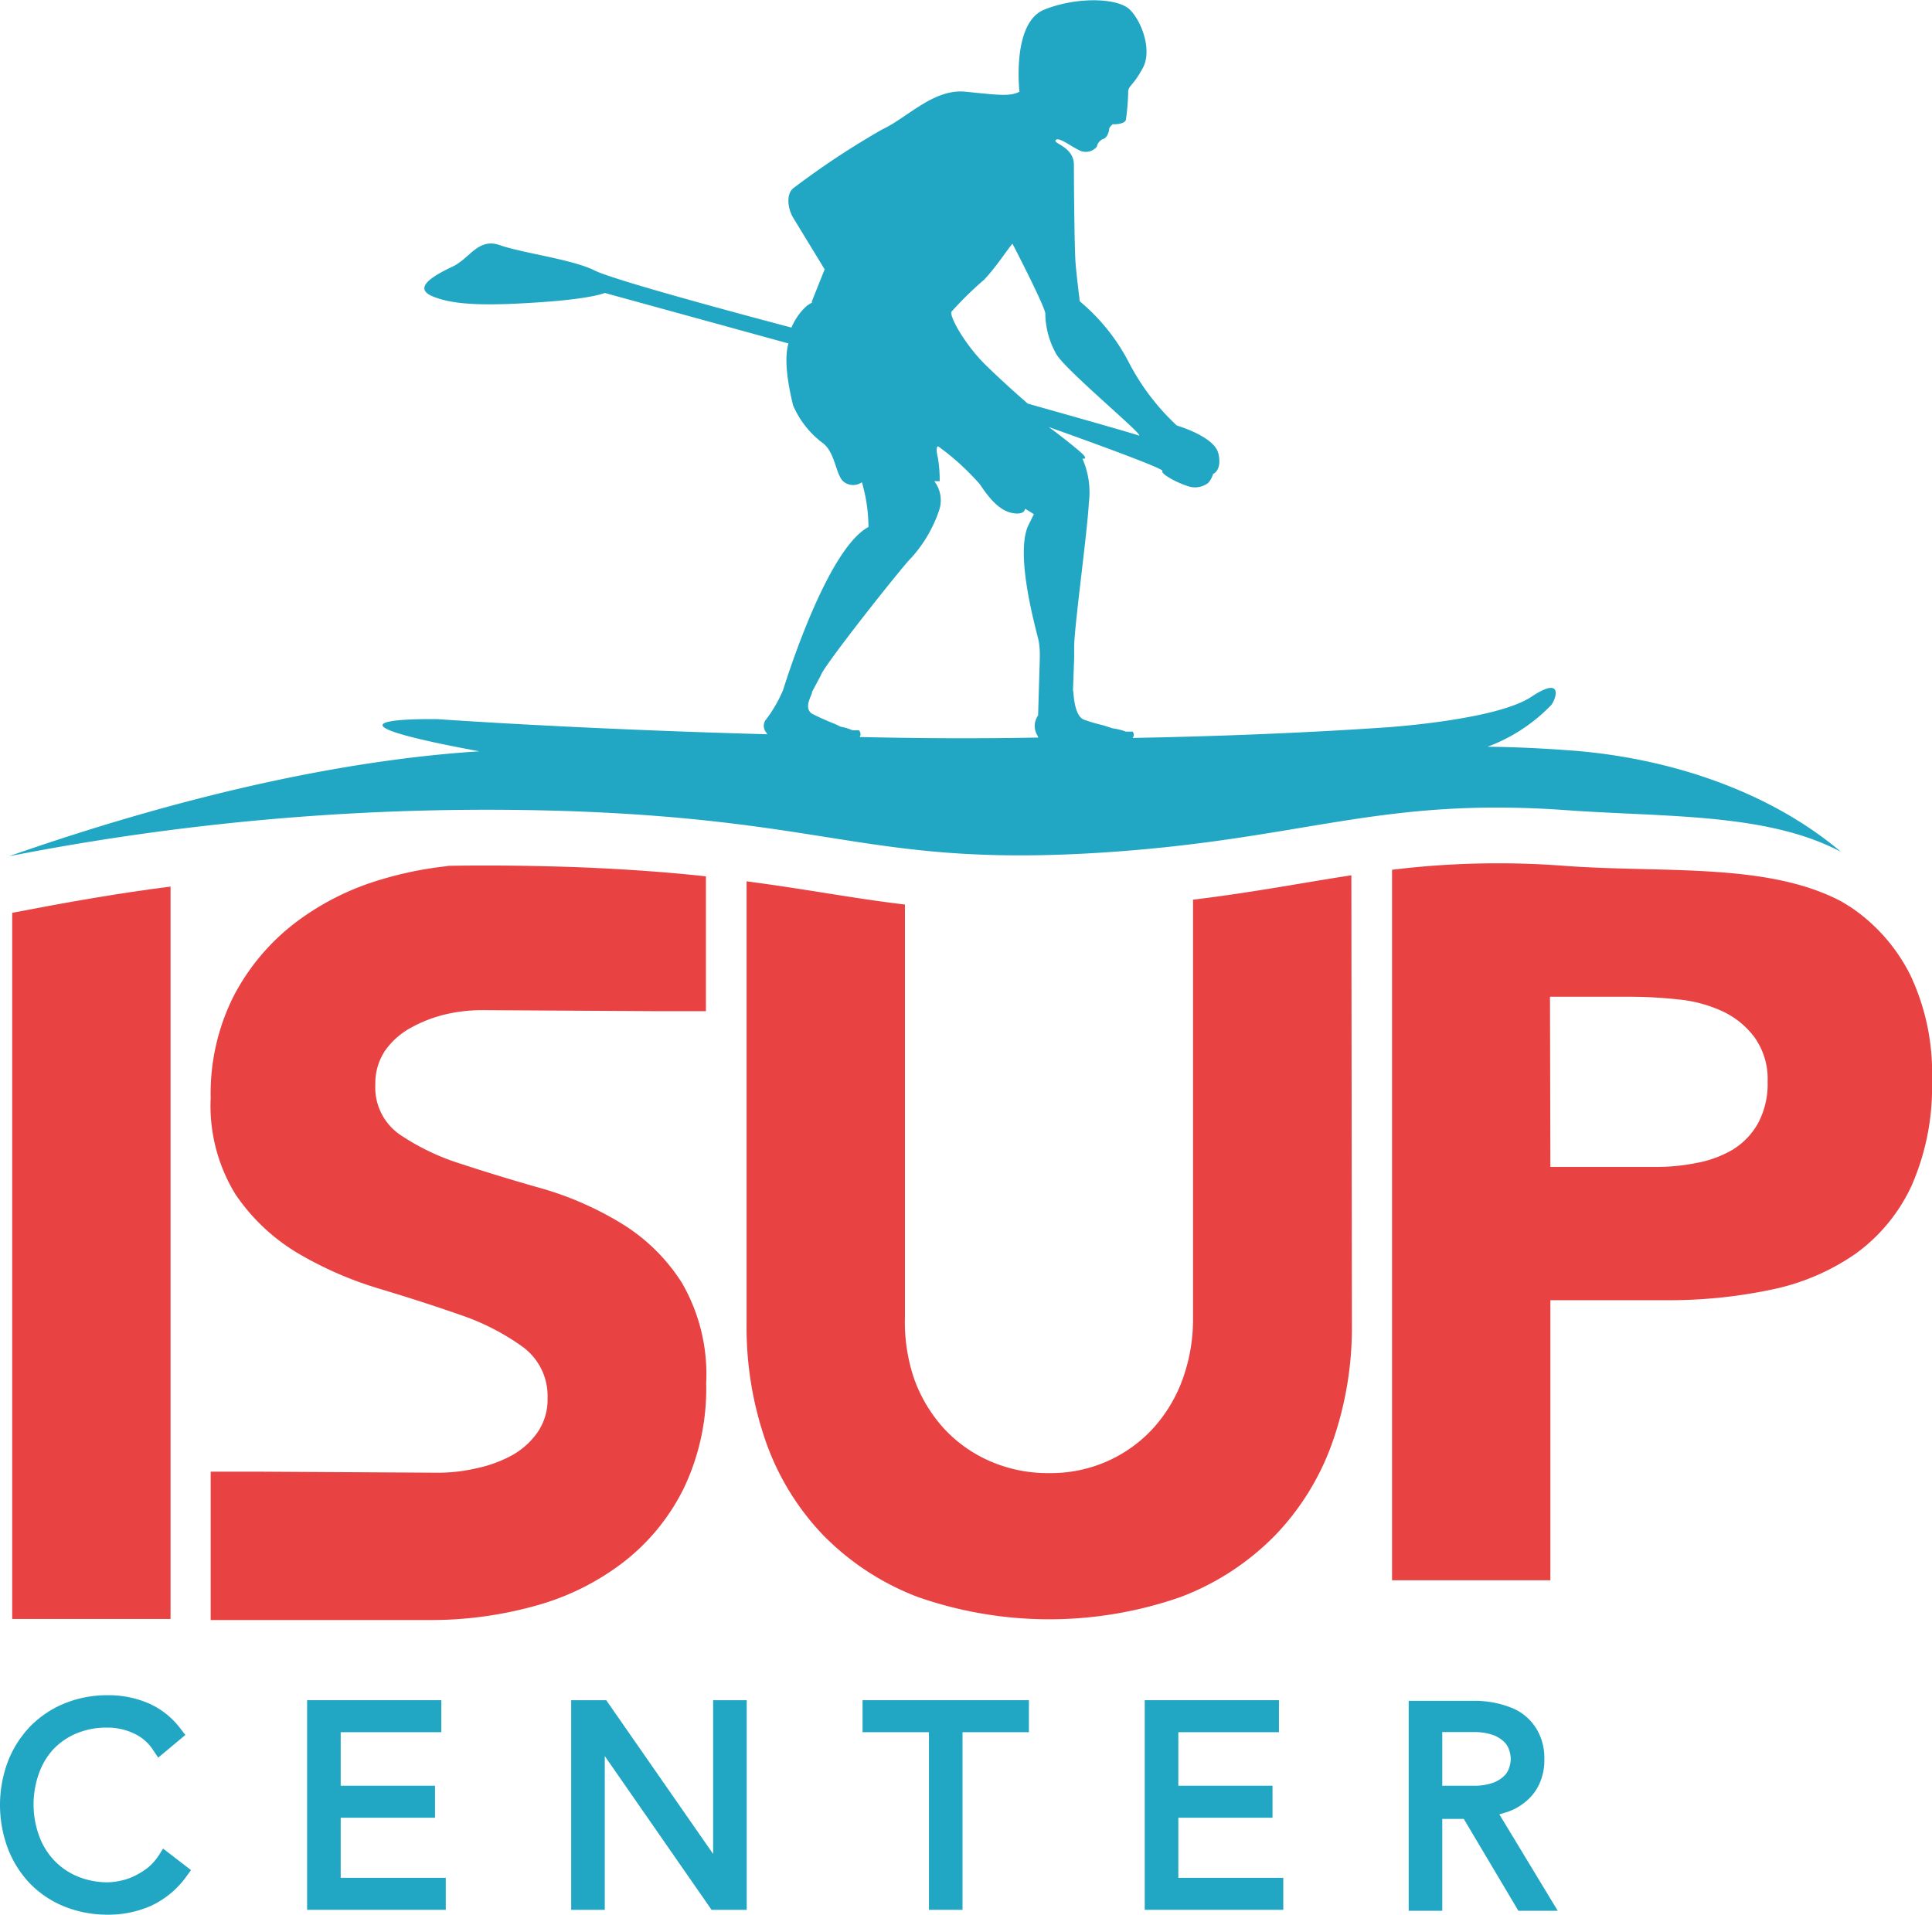
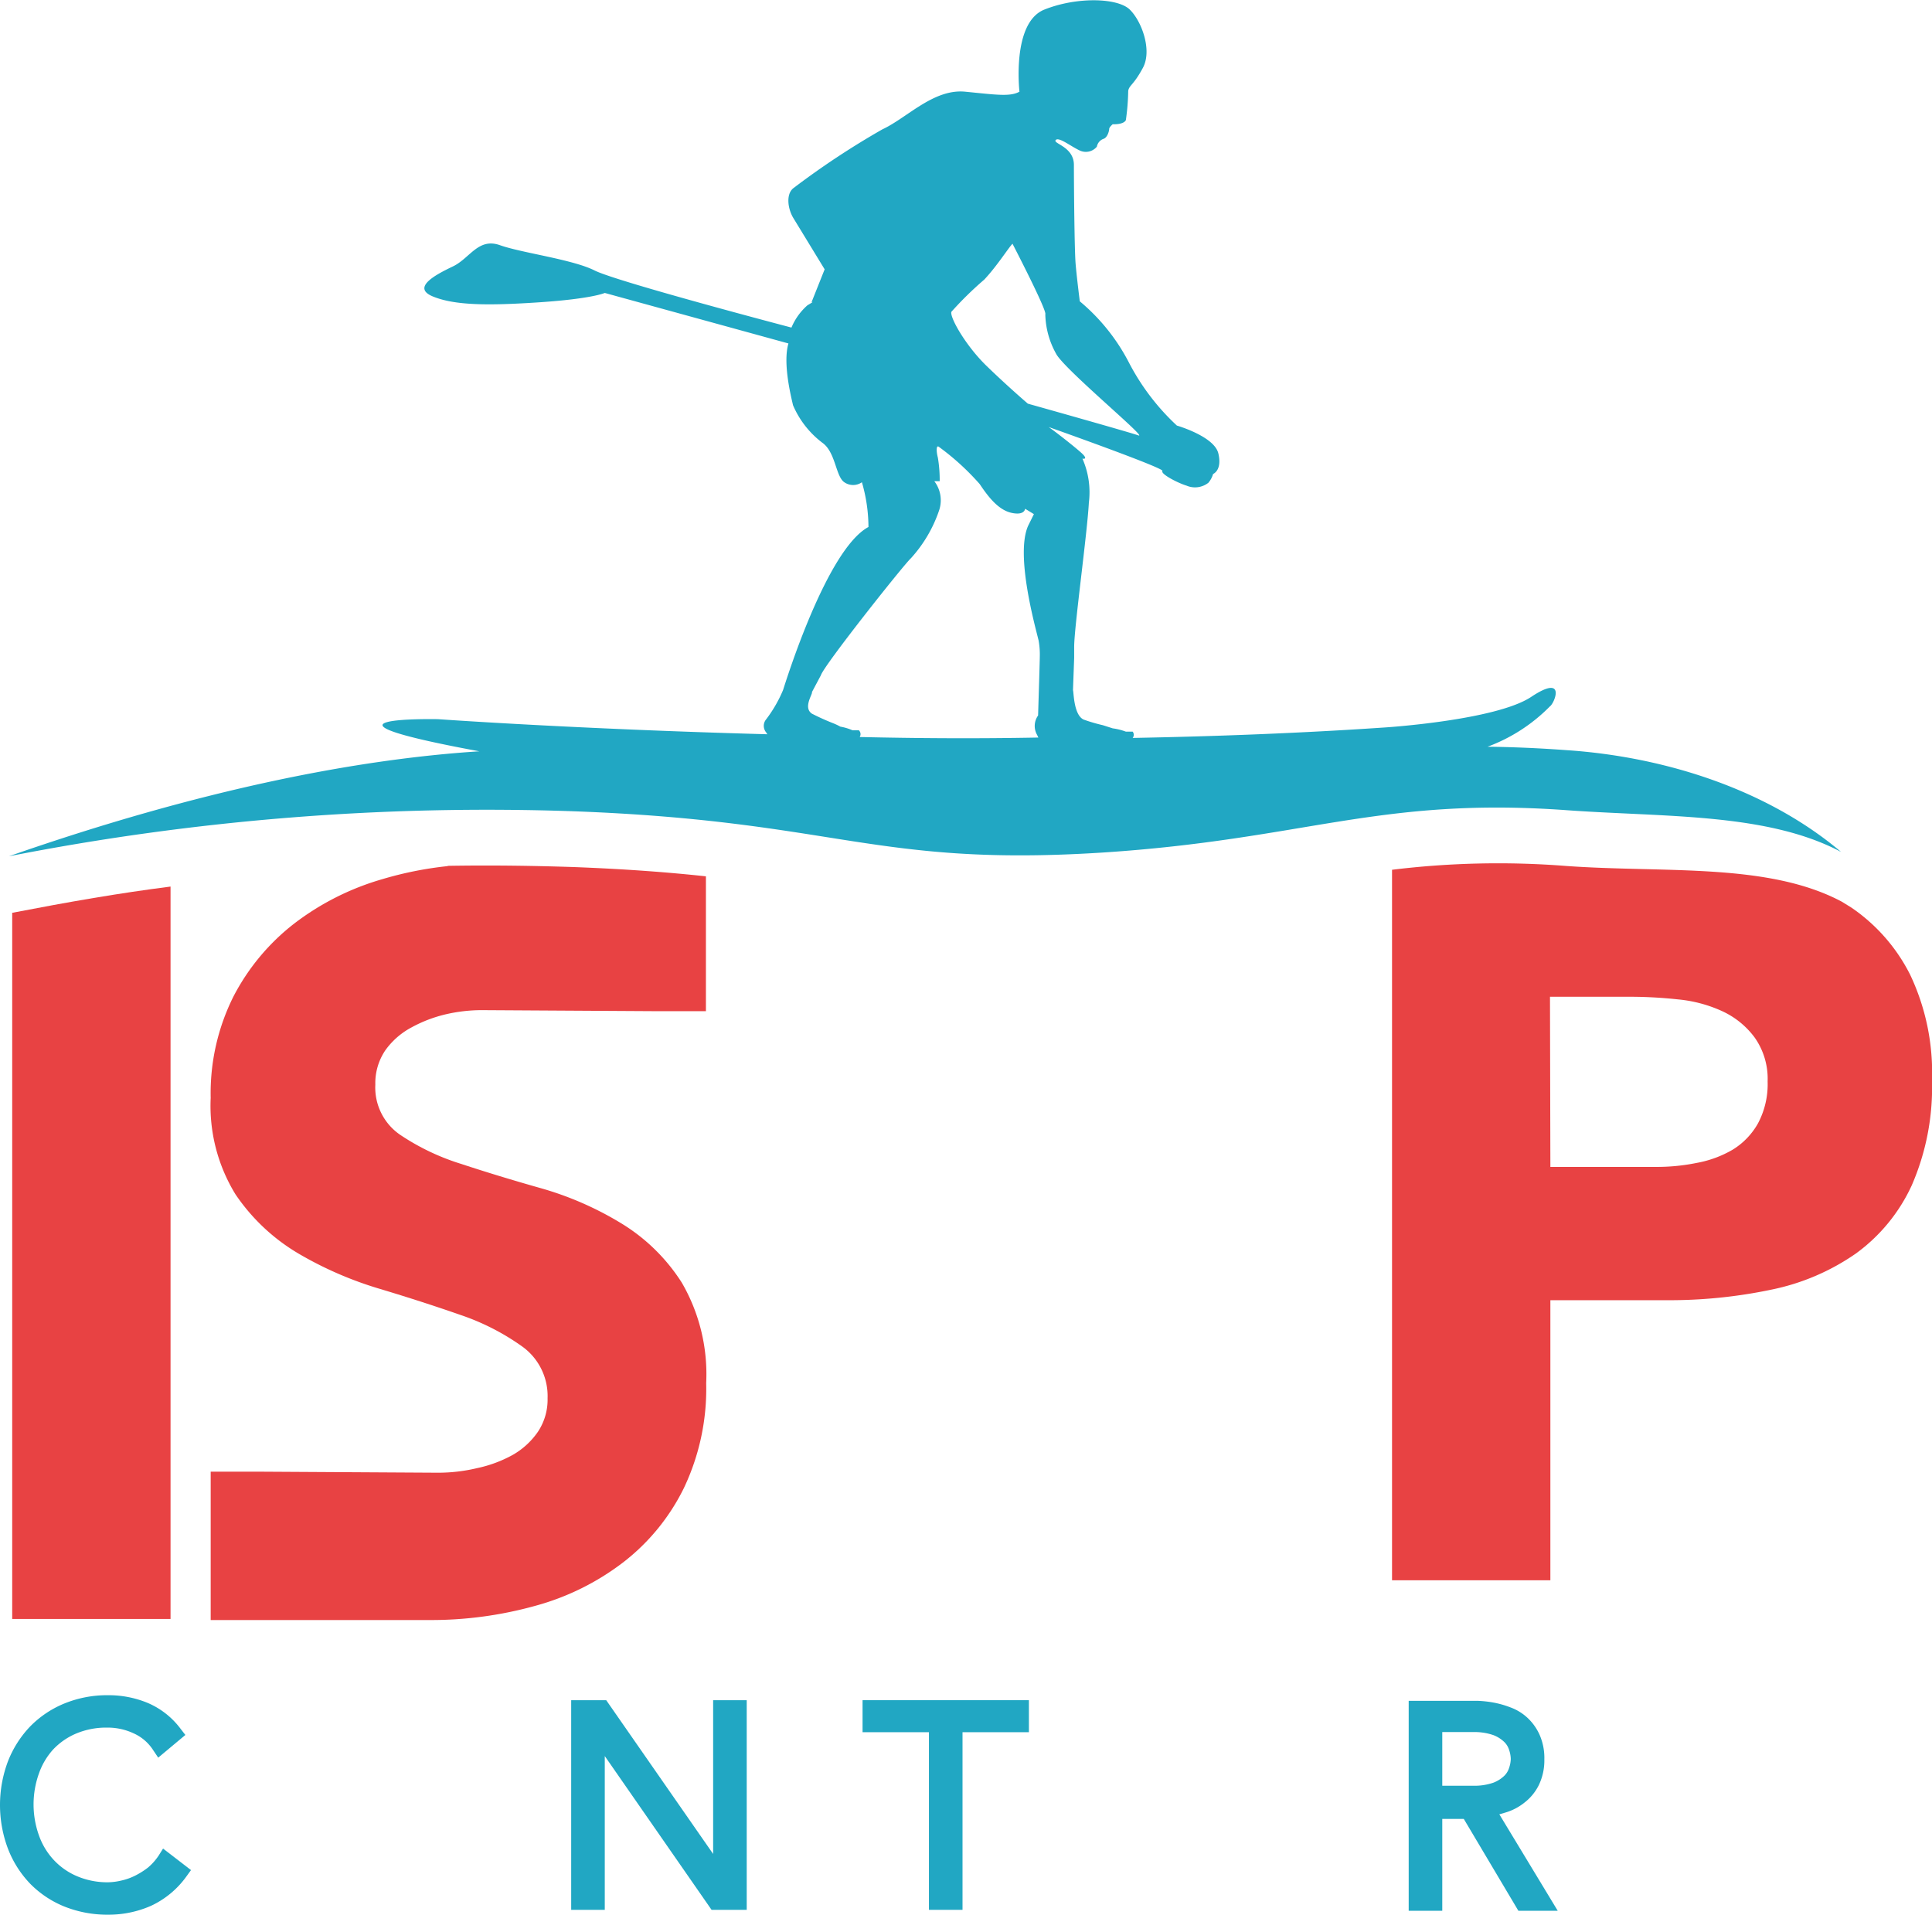
<svg xmlns="http://www.w3.org/2000/svg" id="Laag_1" data-name="Laag 1" viewBox="0 0 147.27 145.96">
  <defs>
    <style>.cls-1{fill:#e84243;}.cls-2{fill:#21a7c3;}</style>
  </defs>
  <path class="cls-1" d="M202.47,115.77h8.05a15.31,15.31,0,0,0,3.13-.31,8.4,8.4,0,0,0,2.71-1,5.51,5.51,0,0,0,1.93-2,6.35,6.35,0,0,0,.74-3.21,5.45,5.45,0,0,0-1-3.36,6.42,6.42,0,0,0-2.48-2,10.39,10.39,0,0,0-3.36-.89,34.28,34.28,0,0,0-3.56-.2h-6.19ZM225.41,96a13.57,13.57,0,0,1,4.48,5.11,17.44,17.44,0,0,1,1.67,8.08,18.7,18.7,0,0,1-1.55,8,13.26,13.26,0,0,1-4.25,5.18,17.29,17.29,0,0,1-6.42,2.75,37.8,37.8,0,0,1-8.05.81h-8.82v21.35H190.4V93.12a66.5,66.5,0,0,1,13.28-.29c7.52.54,15.38-.27,21,2.72Z" transform="translate(-84.29 -26.82)" />
-   <path class="cls-1" d="M187.34,127.72a26.37,26.37,0,0,1-1.47,9,19.61,19.61,0,0,1-4.37,7.12,19.92,19.92,0,0,1-7.23,4.72,30.38,30.38,0,0,1-20,0,20.09,20.09,0,0,1-7.23-4.72,19.75,19.75,0,0,1-4.37-7.12,26.37,26.37,0,0,1-1.47-9V94c4.63.61,8.18,1.31,12.07,1.77v31.51A13.41,13.41,0,0,0,154,132a11.3,11.3,0,0,0,2.28,3.75,10.47,10.47,0,0,0,3.52,2.47,11,11,0,0,0,4.45.89,10.66,10.66,0,0,0,4.41-.89,10.51,10.51,0,0,0,3.48-2.47,11.3,11.3,0,0,0,2.28-3.75,13.41,13.41,0,0,0,.81-4.72V95.4c4.62-.56,8.35-1.29,12.07-1.86Z" transform="translate(-84.29 -26.82)" />
  <path class="cls-1" d="M118.42,92.82c3.55-.06,6.74,0,9.53.09,4,.15,7.28.4,10.15.71V103.9h-3.68L121,103.82a12.17,12.17,0,0,0-2.7.31,10.34,10.34,0,0,0-2.63,1,5.79,5.79,0,0,0-2,1.74,4.46,4.46,0,0,0-.77,2.63,4.37,4.37,0,0,0,1.86,3.8,17.74,17.74,0,0,0,4.68,2.24q2.82.93,6.07,1.85a24.76,24.76,0,0,1,6.07,2.64,14.25,14.25,0,0,1,4.68,4.56,13.9,13.9,0,0,1,1.86,7.66,17.61,17.61,0,0,1-1.7,8,16.13,16.13,0,0,1-4.61,5.65,19.38,19.38,0,0,1-6.73,3.33,29.59,29.59,0,0,1-8.08,1.08H100.35V139H104l13.66.08a12.82,12.82,0,0,0,3-.35,9.79,9.79,0,0,0,2.7-1,5.83,5.83,0,0,0,1.94-1.78,4.42,4.42,0,0,0,.73-2.55,4.65,4.65,0,0,0-1.89-3.91,18,18,0,0,0-4.76-2.44q-2.86-1-6.19-2a28,28,0,0,1-6.19-2.7,15,15,0,0,1-4.76-4.49,12.88,12.88,0,0,1-1.89-7.35,16.48,16.48,0,0,1,1.74-7.74,16.81,16.81,0,0,1,4.64-5.56,20.26,20.26,0,0,1,6.69-3.37,27.47,27.47,0,0,1,5-1Z" transform="translate(-84.29 -26.82)" />
  <path class="cls-1" d="M97.29,150.23H85.22V96.4c4.35-.84,8.15-1.5,12.07-2Z" transform="translate(-84.29 -26.82)" />
  <path class="cls-2" d="M203.68,84c-2.19-.16-4.19-.24-6-.26a13,13,0,0,0,4.76-3.08c.36-.25,1.26-2.51-1.43-.72s-11.13,2.33-11.13,2.33c-6.31.43-12.83.68-19.25.8a.39.39,0,0,0,0-.48c-.05,0-.52,0-.52,0a4.54,4.54,0,0,0-1-.25l-.75-.24a12.79,12.79,0,0,1-1.47-.43c-.77-.36-.75-2.13-.81-2.24l.09-2.46c0-.29,0-.57,0-.83,0-1.52,1-8.7,1.12-11a6.36,6.36,0,0,0-.49-3.36s.4.09.09-.27-2.43-2-2.67-2.14c.52.18,8.85,3.14,8.68,3.35s1.12.9,1.84,1.12a1.65,1.65,0,0,0,1.66-.22,1.81,1.81,0,0,0,.36-.67s.71-.27.4-1.57S174,59.26,174,59.26a17.64,17.64,0,0,1-3.68-4.85,15.08,15.08,0,0,0-3.72-4.62s-.23-1.79-.32-2.87-.13-6.14-.13-7.53-1.61-1.62-1.39-1.89,1.12.45,1.79.77a1.09,1.09,0,0,0,1.35-.27.78.78,0,0,1,.49-.59c.32-.09.45-.62.45-.76s.27-.36.27-.36.81.05,1-.31a17.37,17.37,0,0,0,.18-2.24c.09-.45.4-.41,1.12-1.75s-.09-3.55-1-4.44-4-1-6.51,0S162,33.81,162,33.81c-.72.39-1.71.24-4.13,0s-4.44,2-6.32,2.87a62.09,62.09,0,0,0-6.78,4.48c-.58.45-.44,1.57,0,2.29s2.38,3.9,2.38,3.9l-1,2.51s.31-.13-.31.23a4.63,4.63,0,0,0-1.22,1.7s-13.32-3.5-15-4.35-5.56-1.34-7.22-1.93-2.29,1-3.59,1.62-3.18,1.61-1.52,2.29,4.17.71,8.16.44,4.94-.71,4.94-.71l14,3.85c-.45,1.53.22,4.13.35,4.71a7.07,7.07,0,0,0,2.25,2.87c1,.72,1,2.56,1.66,3a1.17,1.17,0,0,0,1.34,0,12.33,12.33,0,0,1,.5,3.41c-3.19,1.71-6.32,11.85-6.51,12.43a10.18,10.18,0,0,1-1.34,2.3.78.78,0,0,0,.07.95.36.36,0,0,0,.08.12c-14.67-.4-25.11-1.15-25.11-1.15s-11.36-.23,3.15,2.45c-9.22.59-21.16,2.87-35.86,8v0A189.17,189.17,0,0,1,128,88.66c20.09.74,22.92,4.25,40.29,3.15,15.47-1,21.11-4.27,35.44-3.23,7.52.54,15.27.19,20.9,3.18v0C219,87,211.2,84.5,203.68,84ZM159.32,48.13c1-1.07,1.84-2.42,2.15-2.73,0,0,2.65,5.11,2.5,5.38a6.45,6.45,0,0,0,.82,3c.59,1.16,7.05,6.5,6.28,6.23s-8.43-2.42-8.43-2.42-1.52-1.3-3.14-2.87-2.82-3.72-2.69-4.13A26.63,26.63,0,0,1,159.32,48.13ZM149.82,83a.4.4,0,0,0-.06-.51h-.48a4.05,4.05,0,0,0-.93-.28,4.79,4.79,0,0,0-.55-.26,17.76,17.76,0,0,1-1.62-.73c-.7-.47.09-1.53,0-1.64l.68-1.28c.23-.76,6.32-8.43,6.86-8.92a10.35,10.35,0,0,0,2.15-3.64,2.4,2.4,0,0,0-.36-2.24l.41,0a10.26,10.26,0,0,0-.14-1.8c-.13-.49-.13-1,.09-.81a19.26,19.26,0,0,1,3.1,2.83c.72,1.08,1.48,2,2.46,2.2s1-.32,1-.32l.67.41-.44.89c-1,2.25.58,7.81.8,8.75a6,6,0,0,1,.09,1.23c0,.33-.13,4.48-.13,4.48a1.37,1.37,0,0,0-.08,1.47l.1.21C158.76,83.13,154.17,83.1,149.82,83Z" transform="translate(-84.29 -26.82)" />
  <path class="cls-2" d="M98.85,169.37l-.34.47a6.9,6.9,0,0,1-2.7,2.25,8,8,0,0,1-3.28.68,8.81,8.81,0,0,1-3.33-.62,7.71,7.71,0,0,1-2.61-1.74,8,8,0,0,1-1.69-2.66,9.45,9.45,0,0,1,0-6.68,8.11,8.11,0,0,1,1.69-2.65,7.78,7.78,0,0,1,2.61-1.75,8.63,8.63,0,0,1,3.33-.63,7.79,7.79,0,0,1,3,.58,6.12,6.12,0,0,1,2.54,2l.35.45-2.07,1.73-.37-.55a3.43,3.43,0,0,0-1.52-1.31,4.65,4.65,0,0,0-2-.43,5.91,5.91,0,0,0-2.36.45,5.18,5.18,0,0,0-1.78,1.24A5.35,5.35,0,0,0,87.26,162a7,7,0,0,0,0,4.73,5.35,5.35,0,0,0,1.13,1.87,5.18,5.18,0,0,0,1.78,1.24,5.91,5.91,0,0,0,2.36.46,4.7,4.7,0,0,0,1-.13,4.53,4.53,0,0,0,1.05-.37,5.88,5.88,0,0,0,1-.63,4.36,4.36,0,0,0,.8-.9l.34-.54Z" transform="translate(-84.29 -26.82)" />
-   <polygon class="cls-2" points="33.98 143.14 33.98 145.58 23.41 145.58 23.41 129.6 33.64 129.6 33.64 132.04 25.97 132.04 25.97 136.12 33.16 136.12 33.16 138.56 25.97 138.56 25.97 143.14 33.98 143.14" />
  <polygon class="cls-2" points="56.92 129.6 56.92 145.58 54.24 145.58 46.1 133.86 46.1 145.58 43.54 145.58 43.54 129.6 46.21 129.6 54.36 141.32 54.36 129.6 56.92 129.6" />
  <polygon class="cls-2" points="78.43 129.6 78.43 132.04 73.37 132.04 73.37 145.58 70.81 145.58 70.81 132.04 65.75 132.04 65.75 129.6 78.43 129.6" />
-   <polygon class="cls-2" points="89.82 143.14 97.82 143.14 97.82 145.58 87.26 145.58 87.26 129.6 97.49 129.6 97.49 132.04 89.82 132.04 89.82 136.12 97 136.12 97 138.56 89.82 138.56 89.82 143.14" />
  <path class="cls-2" d="M198.58,165.12l.51-.15a4.19,4.19,0,0,0,1.4-.74,3.84,3.84,0,0,0,1.08-1.3,4.32,4.32,0,0,0,.44-2,4.37,4.37,0,0,0-.37-1.89,4,4,0,0,0-.93-1.29,3.83,3.83,0,0,0-1.28-.78,7.28,7.28,0,0,0-1.3-.37,8.4,8.4,0,0,0-1.16-.13c-.35,0-.62,0-.82,0h-4.48v16h2.56v-7h1.64l4.16,7h3Zm.87-4.22a2.2,2.2,0,0,1-.12.66,1.44,1.44,0,0,1-.37.62,2.48,2.48,0,0,1-.84.53,4.39,4.39,0,0,1-1.56.23h-2.33v-4.09h2.33a4.43,4.43,0,0,1,1.56.23,2.48,2.48,0,0,1,.84.53,1.44,1.44,0,0,1,.37.62A2.21,2.21,0,0,1,199.45,160.9Z" transform="translate(-84.29 -26.82)" />
</svg>